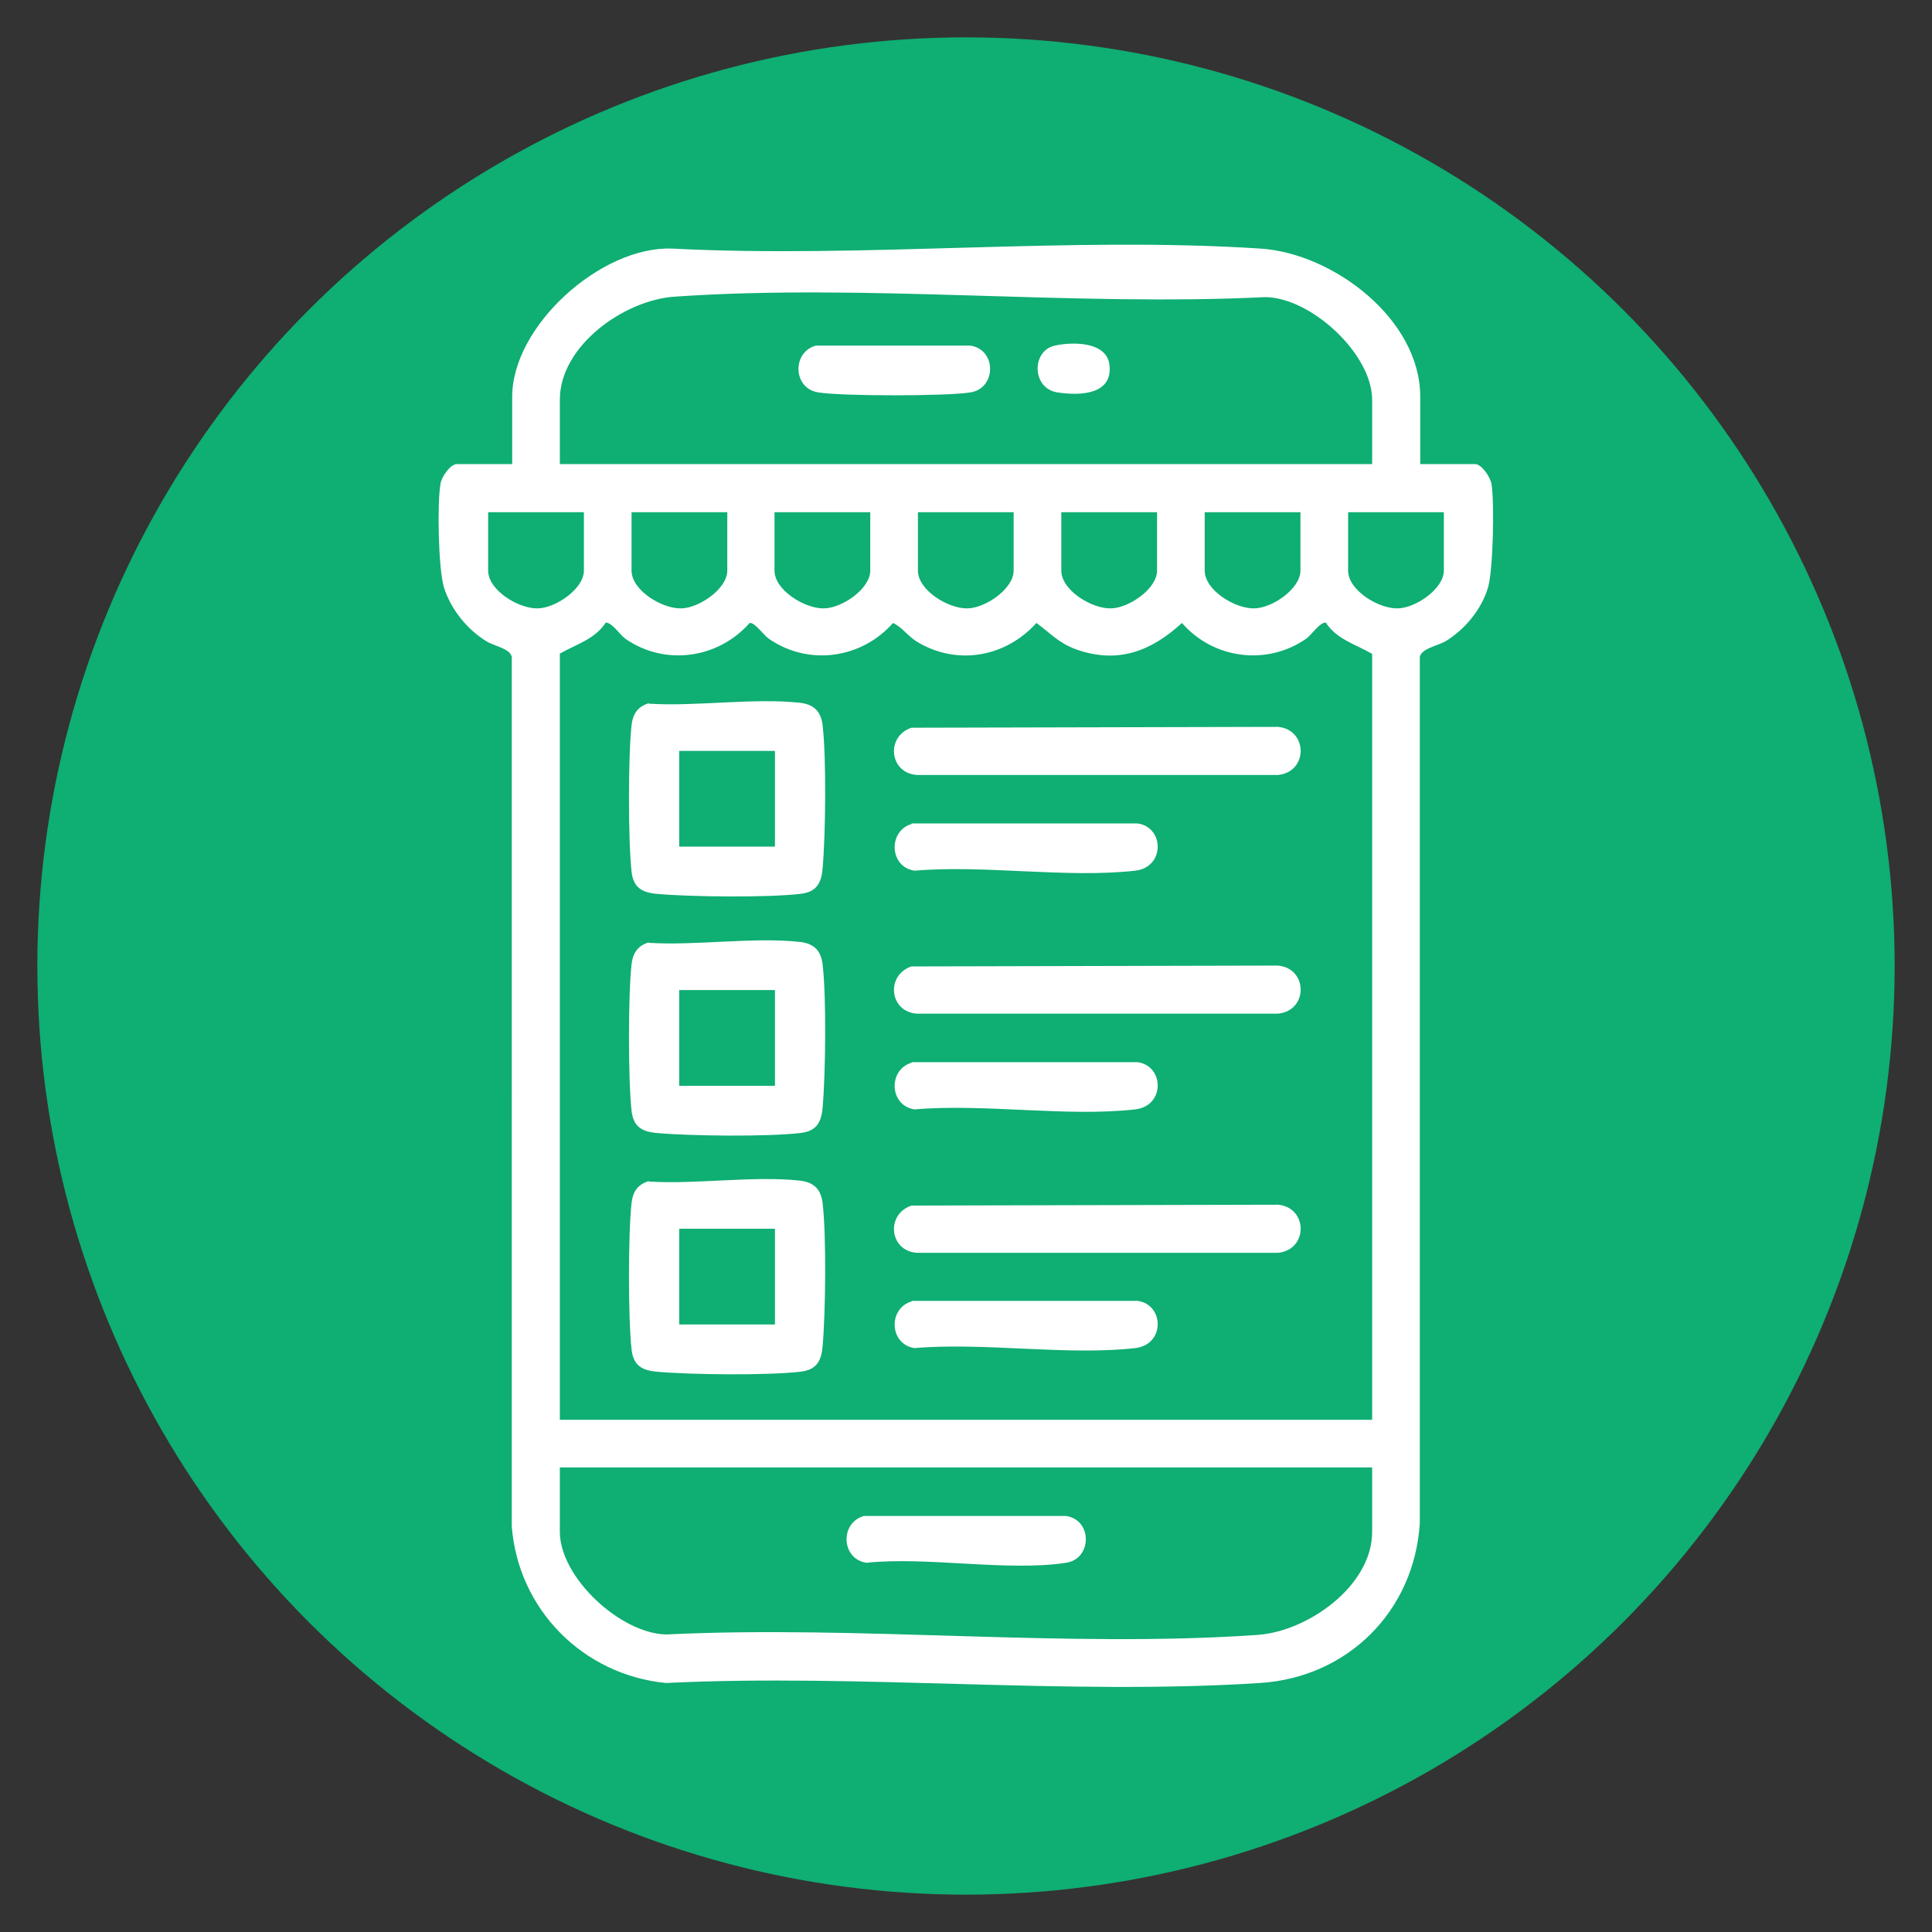
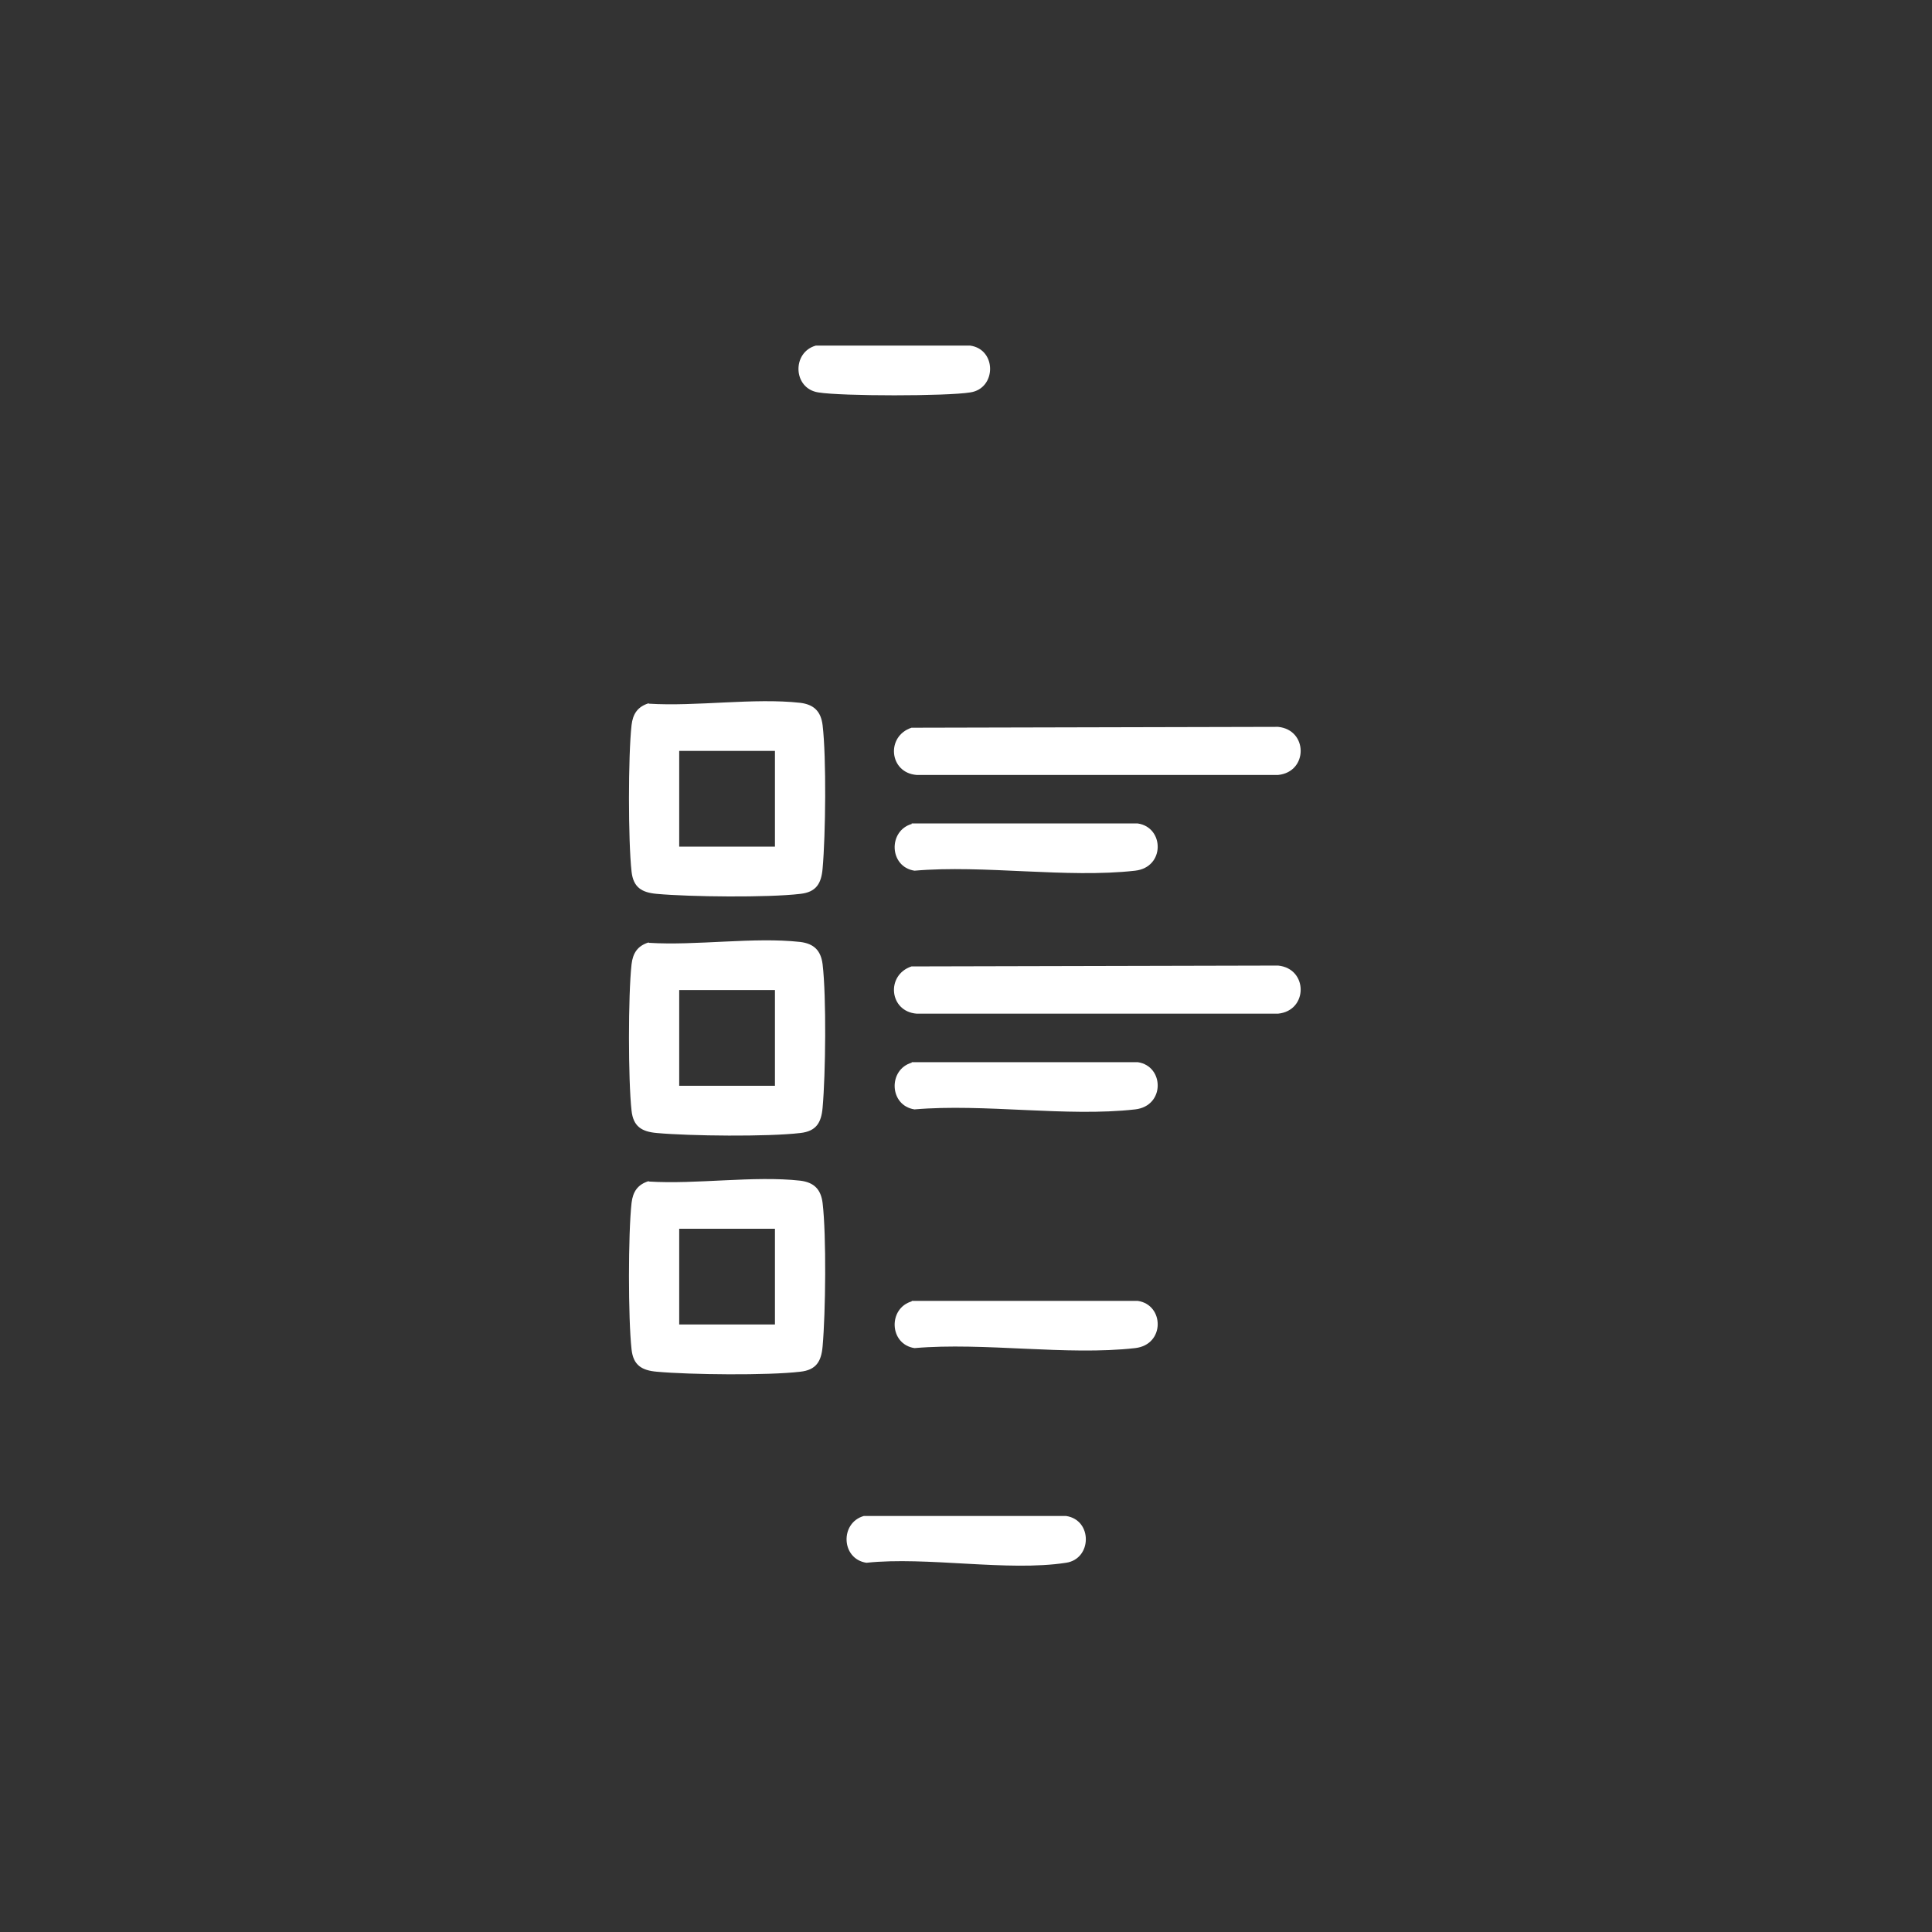
<svg xmlns="http://www.w3.org/2000/svg" id="Layer_1" data-name="Layer 1" viewBox="0 0 45 45">
  <rect x="0" y="0" width="45" height="45" fill="#333333" stroke="none" />
  <defs>
    <style>
      .cls-1 {
        fill: #fff;
      }

      .cls-2 {
        fill: #0fae73;
      }
    </style>
  </defs>
-   <circle class="cls-2" cx="22.5" cy="22.5" r="21.63" />
  <g>
-     <path class="cls-1" d="M33.07,10.81h1.29c.15,0,.35.3.38.46.07.45.04,1.99-.08,2.41-.15.51-.53.97-.98,1.25-.18.11-.57.17-.61.37v20.18c-.13,2.05-1.68,3.59-3.72,3.72-4.5.29-9.31-.22-13.84,0-1.93-.19-3.44-1.71-3.59-3.65V15.3c-.04-.2-.42-.25-.6-.37-.44-.27-.82-.74-.98-1.25-.13-.43-.16-1.96-.08-2.41.02-.16.23-.46.38-.46h1.29v-1.57c0-1.65,2.07-3.51,3.72-3.45,4.49.23,9.25-.29,13.71,0,1.69.11,3.72,1.64,3.72,3.45v1.57ZM31.96,10.81v-1.5c0-1.06-1.41-2.37-2.48-2.39-4.49.22-9.31-.32-13.77-.01-1.17.08-2.67,1.14-2.67,2.4v1.5h18.92ZM13.6,11.93h-2.23v1.36c0,.46.71.89,1.15.88.41,0,1.08-.45,1.08-.88v-1.36ZM16.94,11.93h-2.23v1.36c0,.46.71.89,1.15.88.41,0,1.08-.45,1.08-.88v-1.36ZM20.27,11.93h-2.23v1.36c0,.46.71.89,1.15.88.41,0,1.08-.45,1.08-.88v-1.36ZM23.61,11.93h-2.23v1.36c0,.46.71.89,1.15.88.41,0,1.08-.45,1.08-.88v-1.36ZM26.95,11.93h-2.23v1.36c0,.46.71.89,1.15.88.41,0,1.08-.45,1.08-.88v-1.36ZM30.29,11.93h-2.23v1.36c0,.46.71.89,1.15.88.41,0,1.08-.45,1.08-.88v-1.36ZM33.63,11.93h-2.23v1.36c0,.46.71.89,1.15.88.41,0,1.08-.45,1.08-.88v-1.36ZM13.04,15.23v17.84h18.92V15.23c-.38-.22-.83-.34-1.08-.73-.15,0-.32.28-.46.38-.93.64-2.17.46-2.89-.37-.73.67-1.51.96-2.48.61-.4-.15-.58-.37-.91-.61-.71.79-1.83,1-2.76.45-.24-.14-.35-.34-.58-.45-.73.83-1.96,1.01-2.89.37-.11-.07-.33-.39-.45-.37-.73.83-1.97,1.01-2.89.37-.14-.1-.3-.37-.46-.38-.25.39-.7.51-1.08.73ZM31.96,34.18H13.04v1.5c0,1.06,1.41,2.37,2.48,2.39,4.49-.22,9.31.32,13.77.01,1.17-.08,2.67-1.14,2.67-2.4v-1.5Z" />
    <path class="cls-1" d="M15.11,16.39c1.11.07,2.45-.14,3.53-.02.32.04.48.2.52.52.09.76.07,2.56,0,3.34-.03.35-.15.55-.52.59-.76.09-2.57.07-3.34,0-.35-.03-.55-.15-.59-.52-.08-.72-.08-2.69,0-3.41.03-.26.14-.43.4-.51ZM18.05,17.49h-2.23v2.23h2.23v-2.23Z" />
    <path class="cls-1" d="M15.11,21.96c1.11.07,2.45-.14,3.53-.02.32.04.48.2.52.52.09.76.07,2.56,0,3.34-.03.35-.15.55-.52.59-.76.09-2.57.07-3.34,0-.35-.03-.55-.15-.59-.52-.08-.72-.08-2.69,0-3.41.03-.26.14-.43.4-.51ZM18.05,23.06h-2.23v2.23h2.23v-2.23Z" />
    <path class="cls-1" d="M15.11,27.52c1.11.07,2.45-.14,3.53-.02.32.04.48.2.52.52.09.76.07,2.56,0,3.34-.03.35-.15.55-.52.59-.76.09-2.57.07-3.34,0-.35-.03-.55-.15-.59-.52-.08-.72-.08-2.69,0-3.41.03-.26.14-.43.4-.51ZM18.05,28.62h-2.23v2.23h2.23v-2.23Z" />
    <path class="cls-1" d="M21.23,16.95l8.54-.02c.7.07.7,1.05,0,1.12h-8.42c-.64-.05-.72-.9-.12-1.1Z" />
    <path class="cls-1" d="M21.23,22.51l8.54-.02c.7.07.7,1.05,0,1.12h-8.42c-.64-.05-.72-.9-.12-1.1Z" />
-     <path class="cls-1" d="M21.23,28.08l8.54-.02c.7.07.7,1.05,0,1.12h-8.42c-.64-.05-.72-.9-.12-1.1Z" />
    <path class="cls-1" d="M21.23,19.18h5.27c.62.09.64,1.02-.06,1.1-1.59.18-3.52-.14-5.14,0-.59-.09-.62-.93-.06-1.09Z" />
    <path class="cls-1" d="M21.23,24.74h5.27c.62.09.64,1.02-.06,1.1-1.59.18-3.52-.14-5.14,0-.59-.09-.62-.93-.06-1.09Z" />
    <path class="cls-1" d="M21.23,30.3h5.27c.62.09.64,1.02-.06,1.1-1.59.18-3.52-.14-5.14,0-.59-.09-.62-.93-.06-1.09Z" />
-     <path class="cls-1" d="M20.12,35.31h4.71c.62.09.61,1,0,1.09-1.36.21-3.24-.15-4.65,0-.59-.09-.62-.93-.06-1.09Z" />
+     <path class="cls-1" d="M20.12,35.31h4.71c.62.09.61,1,0,1.09-1.36.21-3.24-.15-4.65,0-.59-.09-.62-.93-.06-1.09" />
    <path class="cls-1" d="M19,8.05h3.6c.62.09.61,1,0,1.09-.55.09-2.99.09-3.54,0-.59-.09-.62-.93-.06-1.09Z" />
-     <path class="cls-1" d="M24.57,8.05c.4-.09,1.2-.1,1.27.44.09.71-.69.73-1.21.65-.6-.09-.61-.97-.06-1.09Z" />
  </g>
</svg>